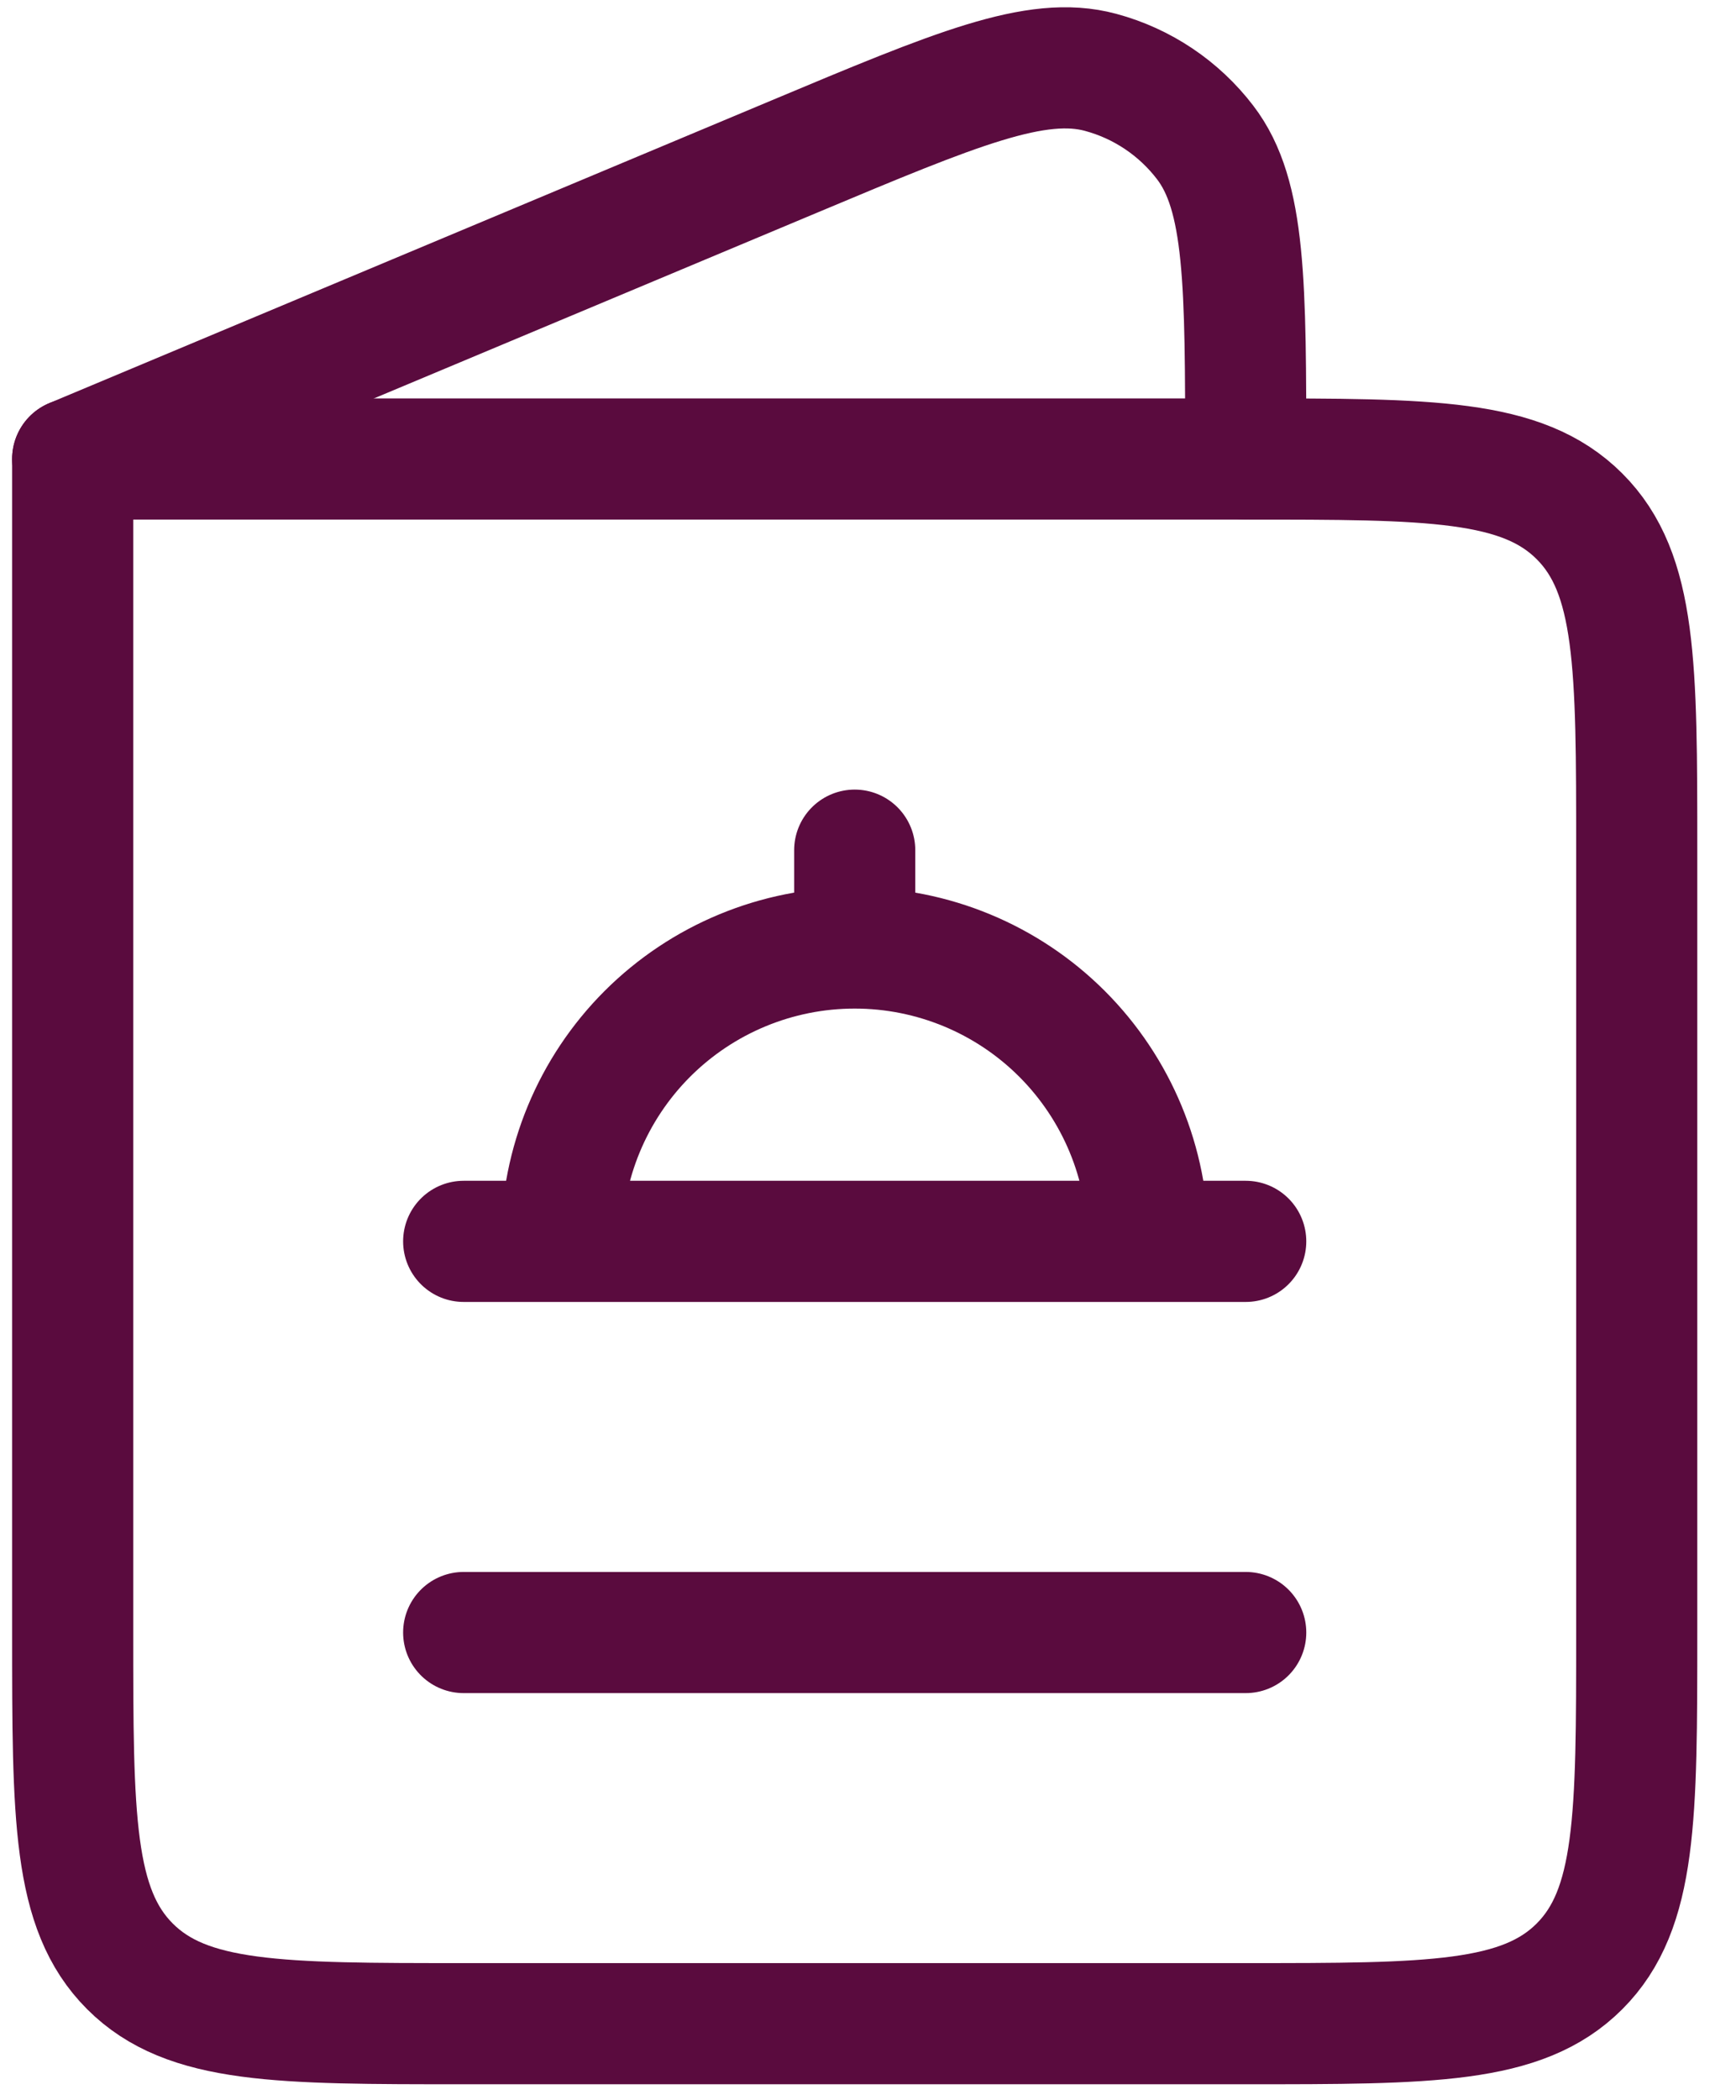
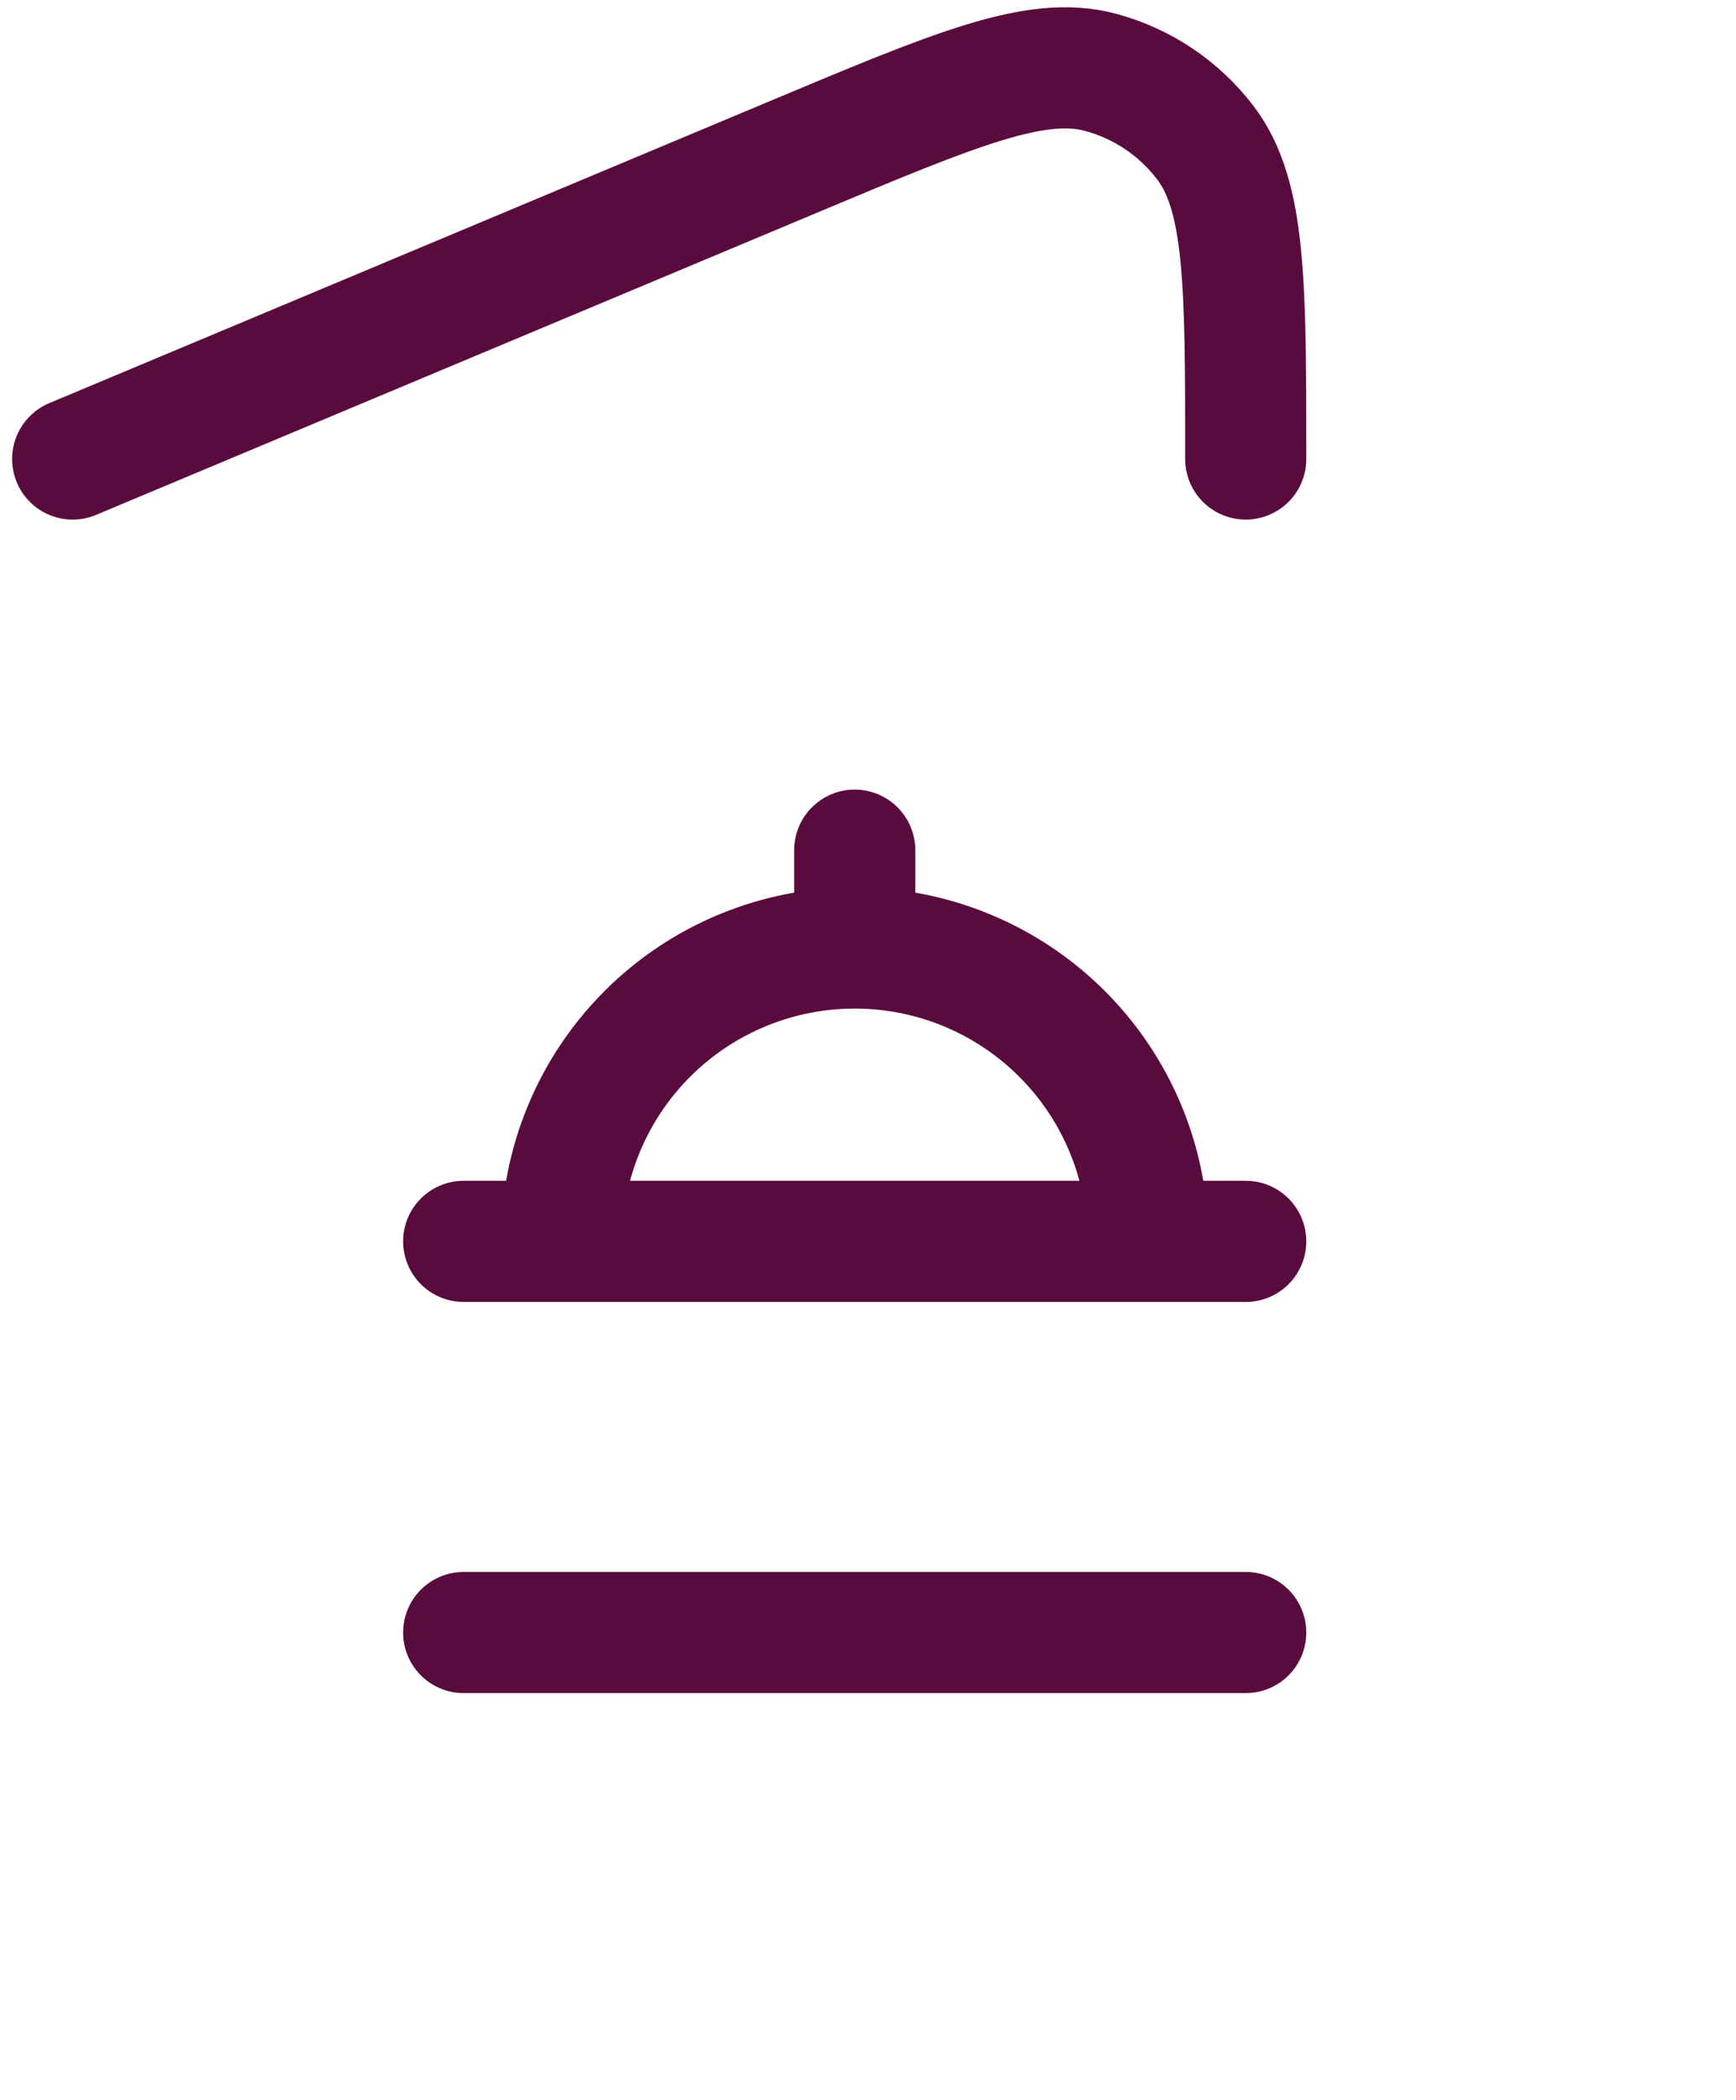
<svg xmlns="http://www.w3.org/2000/svg" width="43" height="52" viewBox="0 0 43 52" fill="none">
-   <path d="M40.541 40.421V21.05C40.541 16.484 40.541 14.2 39.123 12.784C37.704 11.365 35.423 11.365 30.856 11.365H1.8V40.421C1.8 44.985 1.8 47.269 3.219 48.687C4.638 50.106 6.919 50.106 11.485 50.106H30.856C35.423 50.106 37.704 50.106 39.123 48.687C40.541 47.269 40.541 44.985 40.541 40.421Z" stroke="#5A0B3E" stroke-width="3" stroke-linecap="round" stroke-linejoin="round" />
  <path d="M21.171 23.472C23.097 23.472 24.945 24.237 26.307 25.599C27.669 26.962 28.435 28.809 28.435 30.736M21.171 23.472C19.244 23.472 17.397 24.237 16.034 25.599C14.672 26.962 13.907 28.809 13.907 30.736M21.171 23.472V21.05M28.435 30.736H13.907M28.435 30.736H30.856M13.907 30.736H11.485M11.485 40.421H30.856M1.8 11.365L19.682 3.873C23.674 2.2 25.67 1.362 27.26 1.791C28.292 2.068 29.203 2.679 29.851 3.527C30.856 4.839 30.856 7.014 30.856 11.365" stroke="#5A0B3E" stroke-width="3" stroke-linecap="round" stroke-linejoin="round" />
</svg>